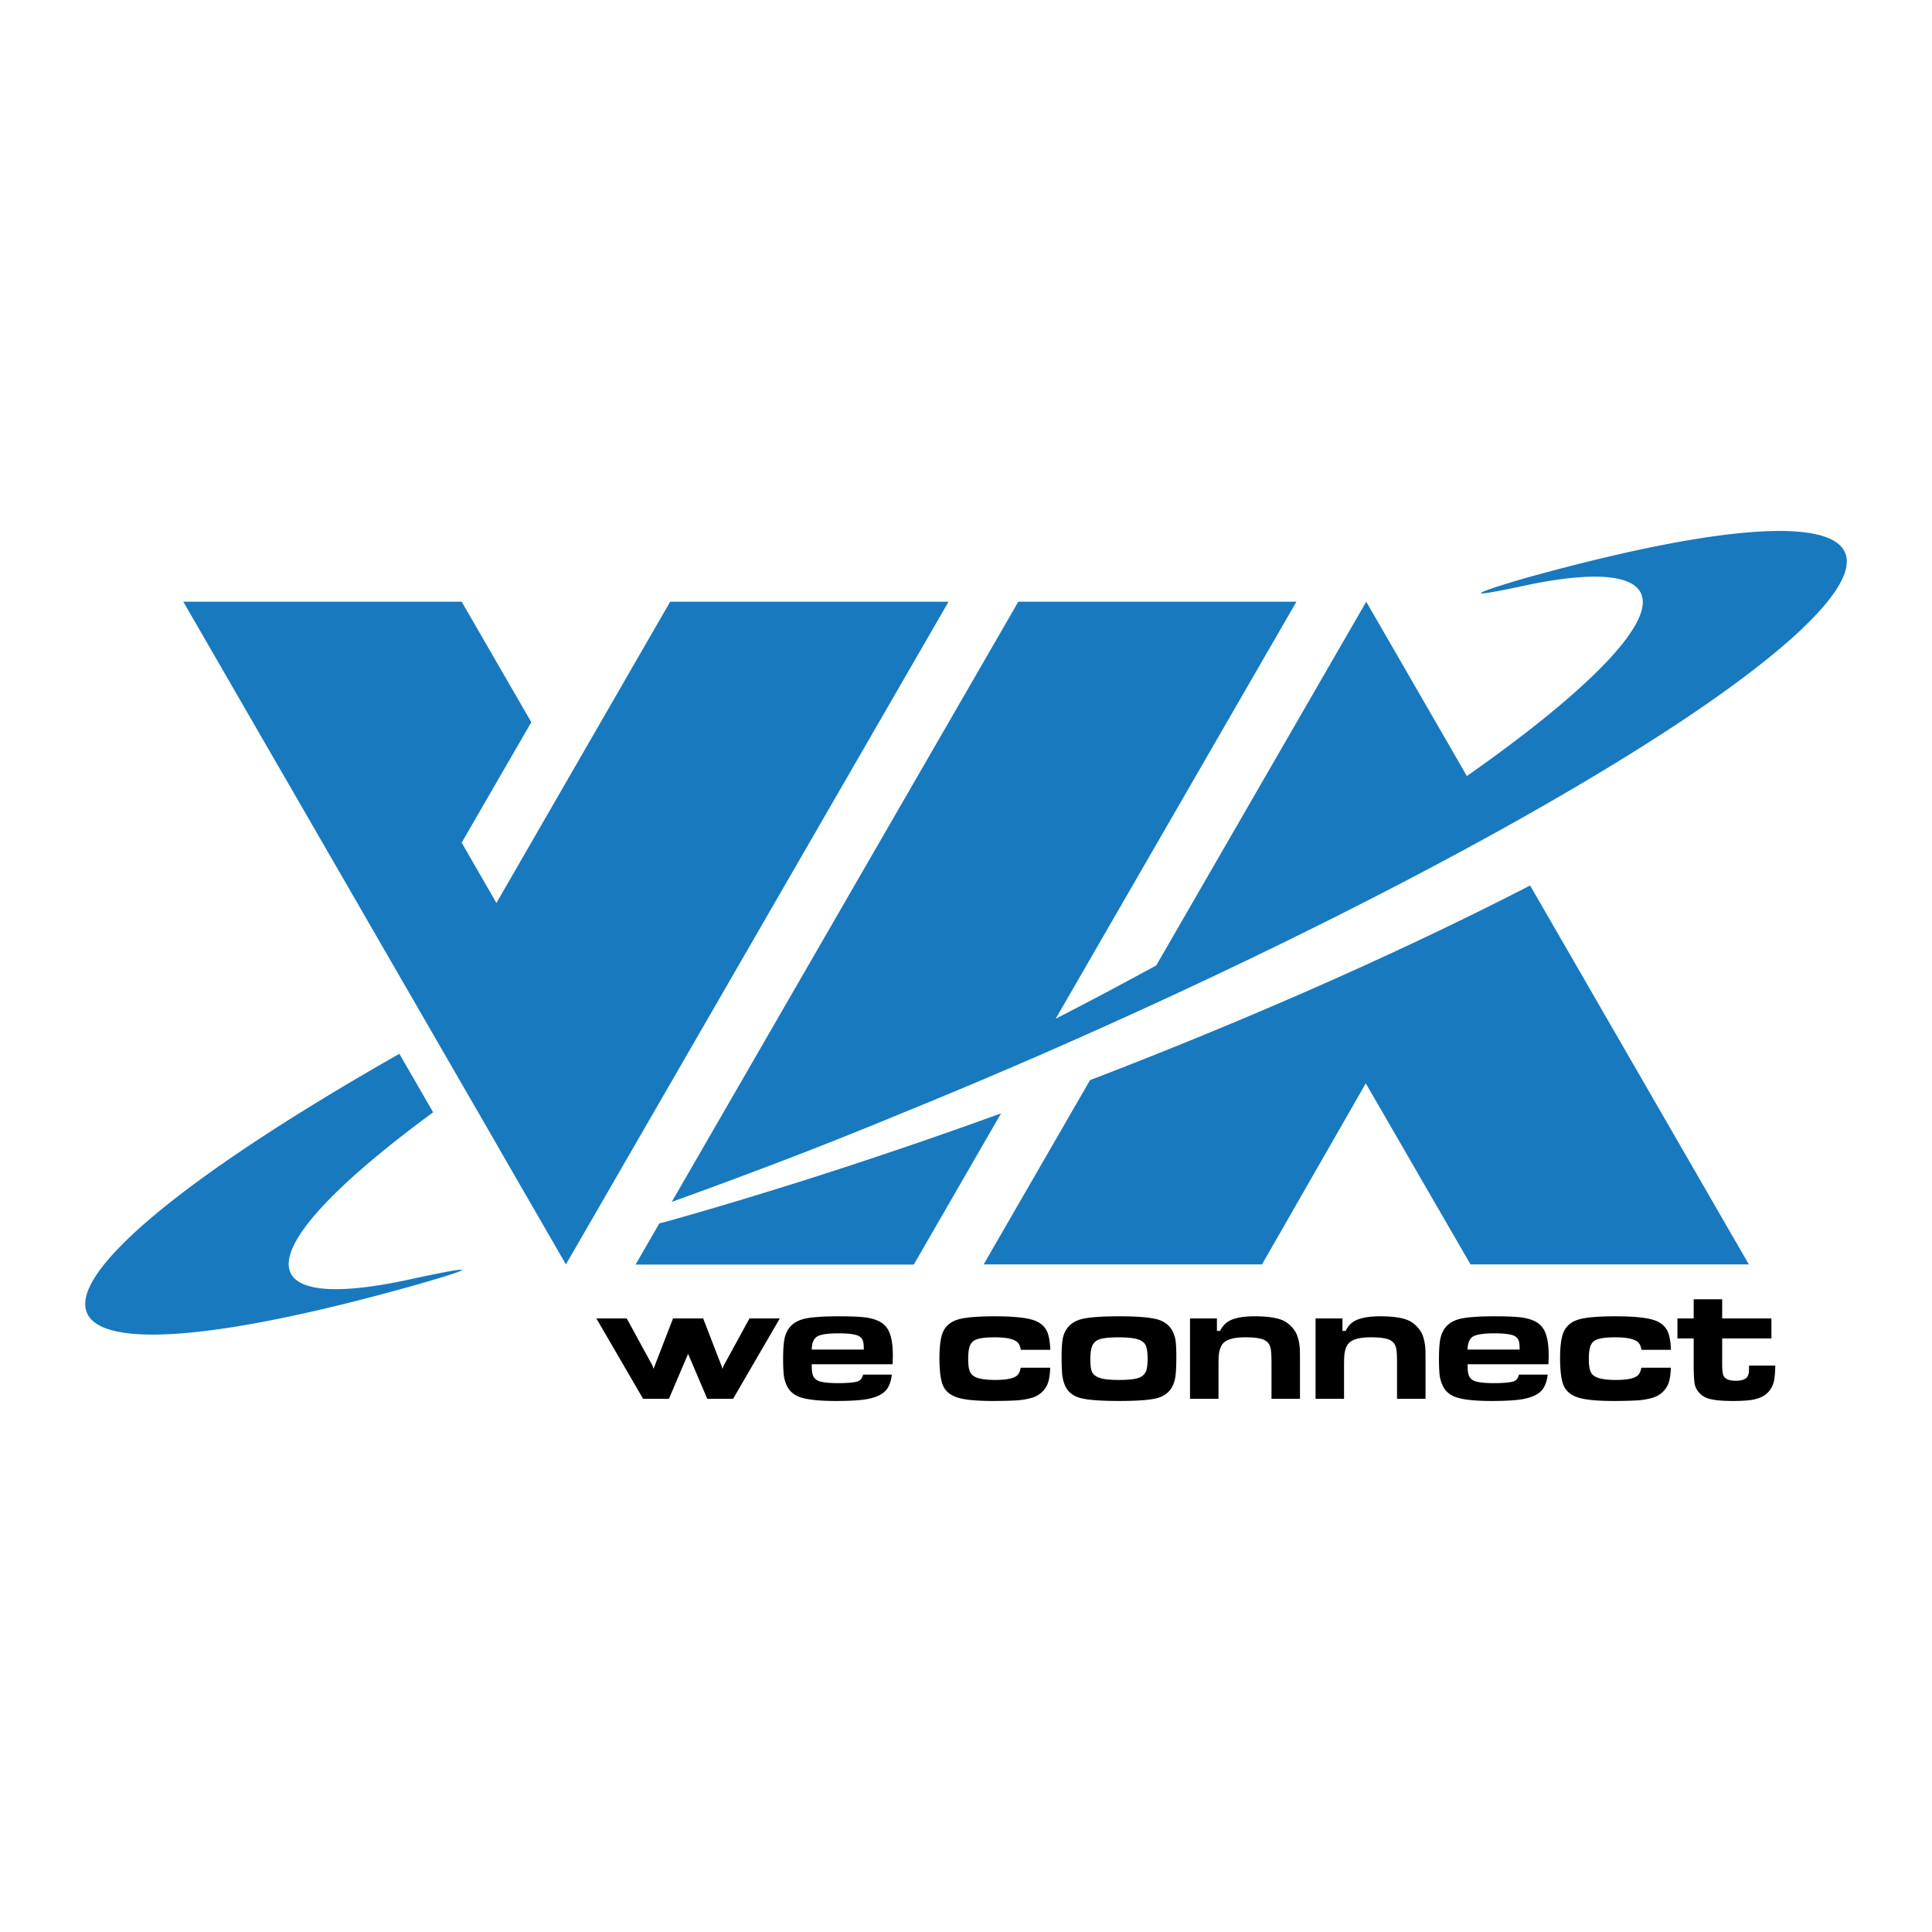
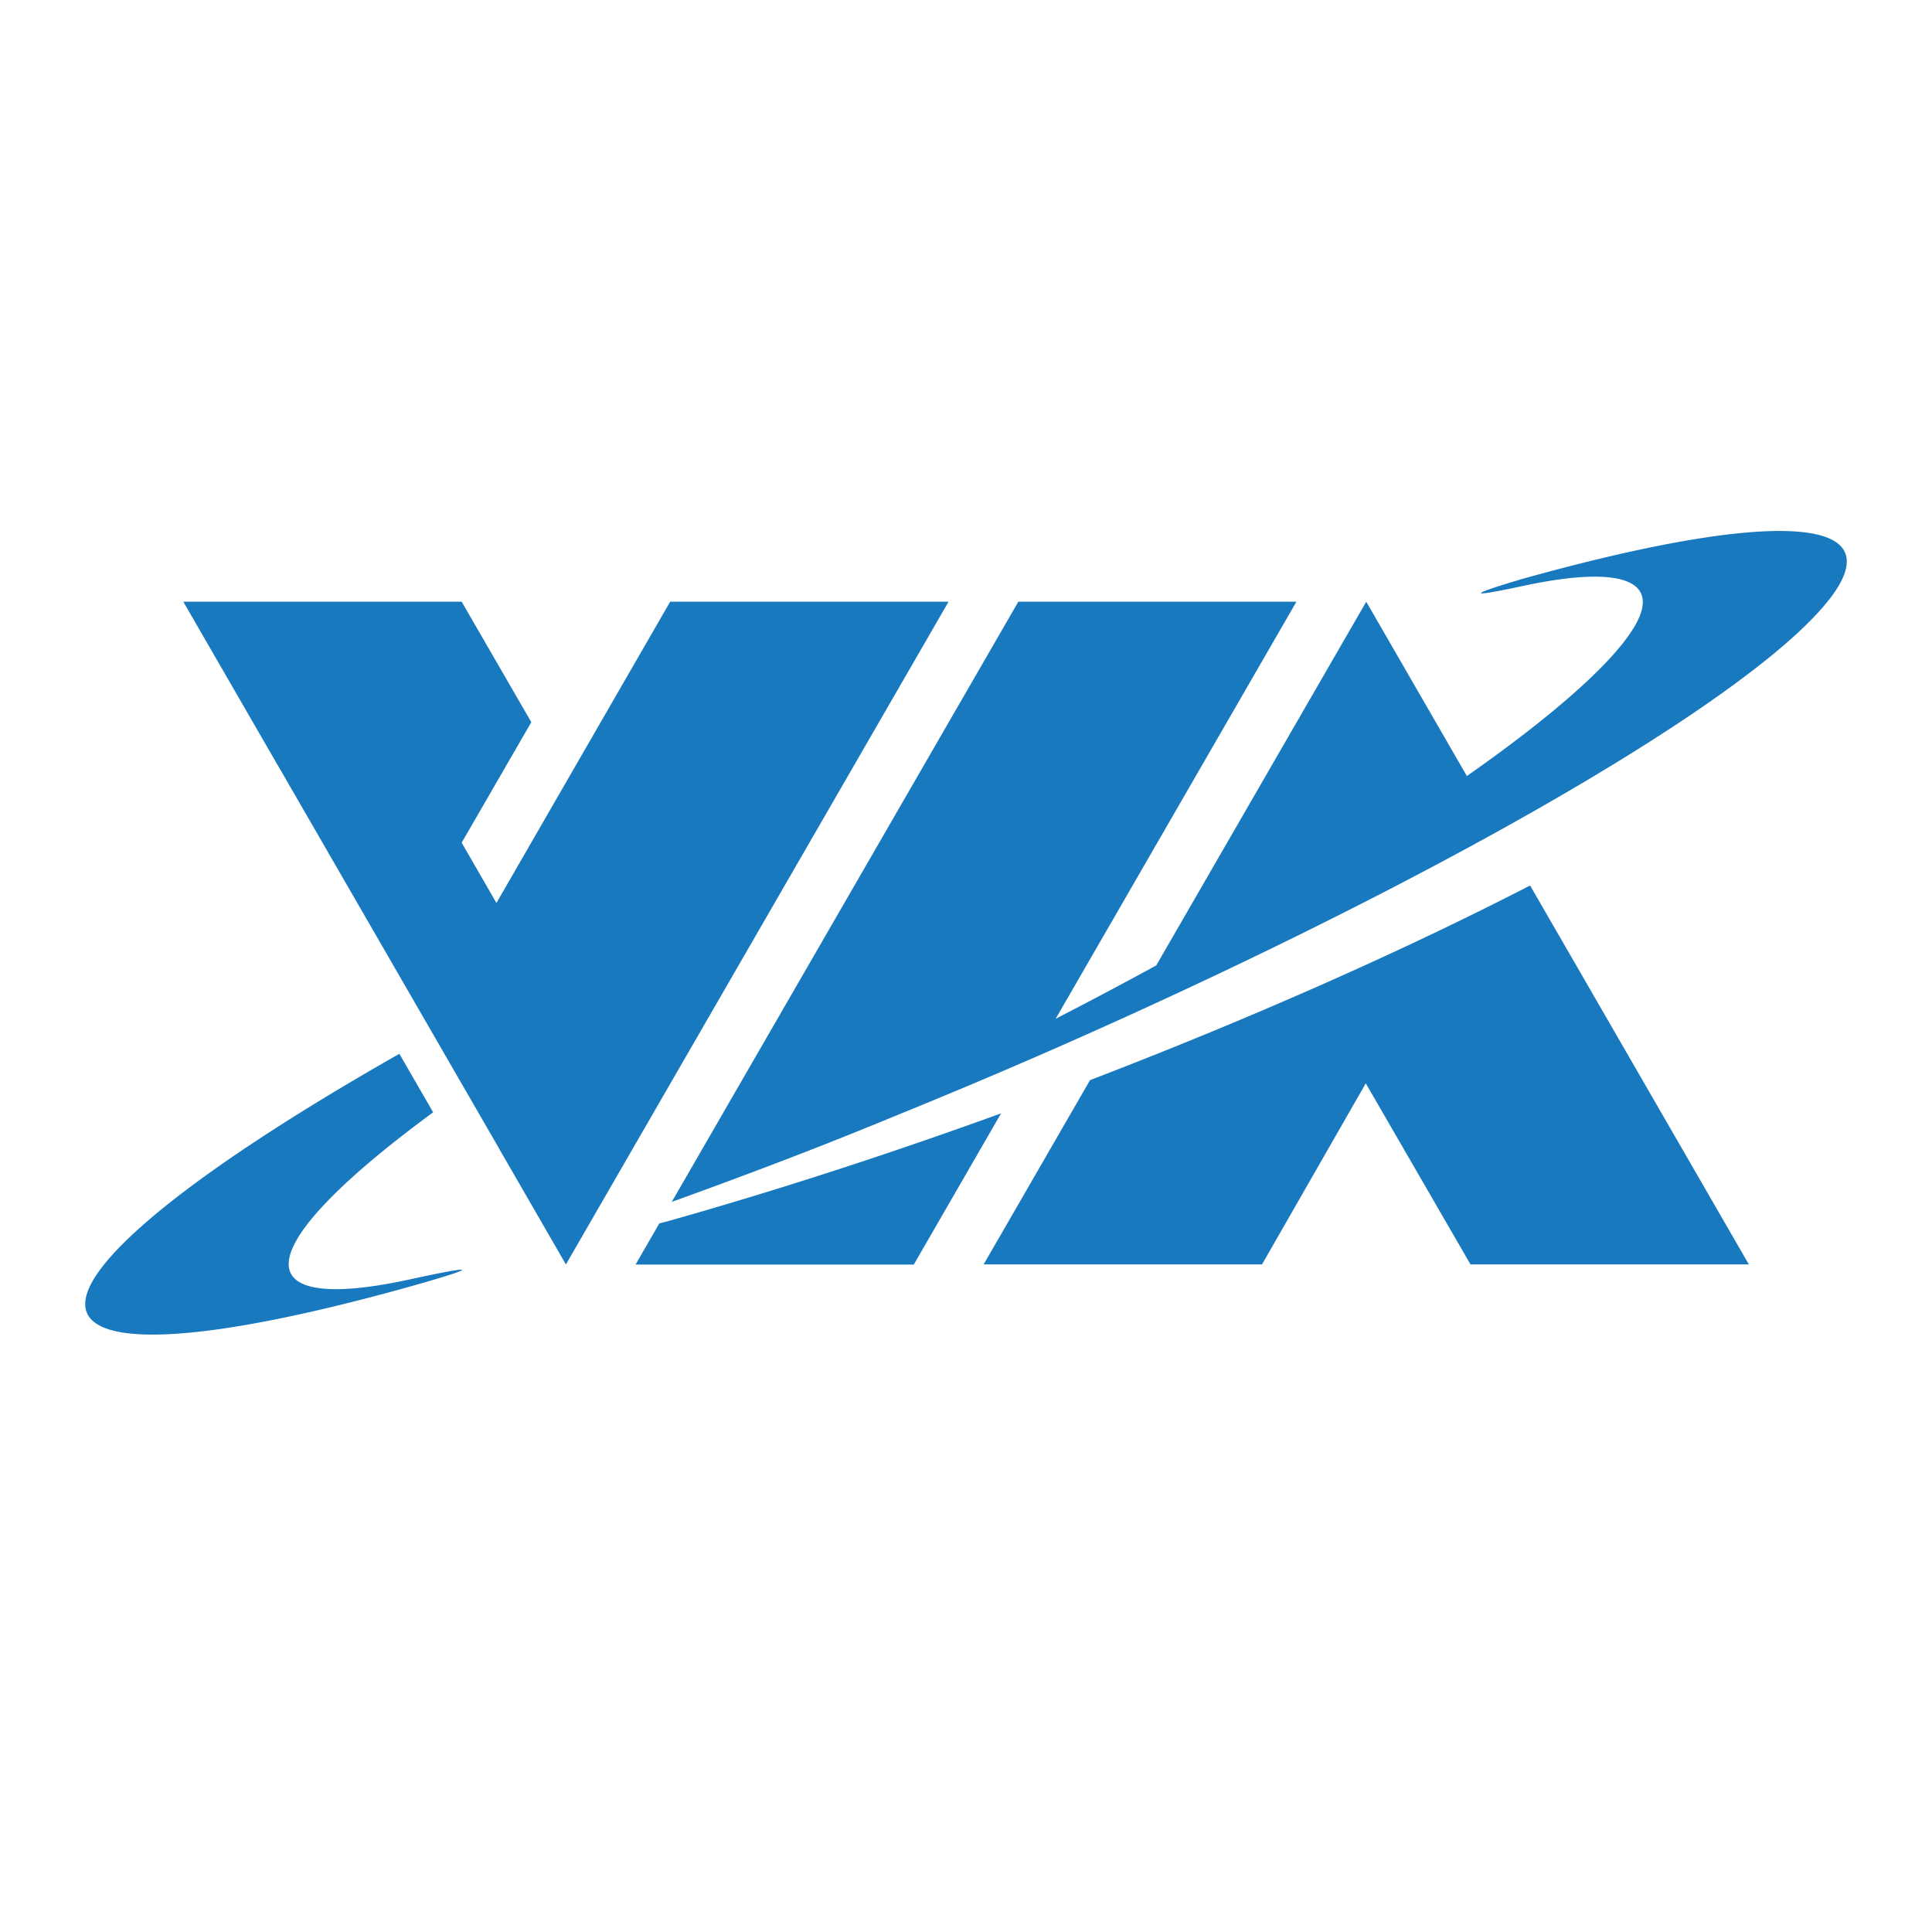
<svg xmlns="http://www.w3.org/2000/svg" width="2500" height="2500" viewBox="0 0 192.756 192.756">
  <g fill-rule="evenodd" clip-rule="evenodd">
-     <path fill="#fff" d="M0 0h192.756v192.756H0V0z" />
    <path fill="#1879bf" d="M94.637 60.032H66.863L49.529 90.09l-3.467-6.016 6.947-12.021-6.947-12.019-27.773-.002 9.439 16.349.004-.003 13.838 23.968 3.151 5.457 5.034 8.717-.005.003 6.712 11.629 38.175-66.12zM98.137 126.152h27.773l10.354-18.068 10.447 18.064 27.773.004-21.826-37.807c-12.346 6.367-27.525 13.137-43.906 19.42l-10.615 18.387zM39.845 105.139c-11.326 6.436-20.409 12.445-25.891 17.354-13.327 11.934-1.398 13.771 26.853 5.895 0 0 11.921-3.311-.025-.721s-15.659-.1-7.934-8.01c2.508-2.566 6.052-5.508 10.367-8.682l-1.799-3.115-1.571-2.721zM65.78 122.061l-2.371 4.105H91.17l8.707-15.086c-10.711 3.887-21.788 7.514-32.808 10.637-.434.123-.863.234-1.289.344zM151.965 57.736s-9.484 2.754.025.716c9.51-2.041 13.902-.678 11.057 4.101a15.497 15.497 0 0 1-1.246 1.762 30.052 30.052 0 0 1-1.932 2.157c-3.098 3.171-7.75 6.907-13.518 10.953L136.31 60.033l-20.953 36.291a474.596 474.596 0 0 1-10.033 5.319l24.02-41.61h-27.746l-34.033 58.938-.508.879-.037.062a488.46 488.46 0 0 0 7.19-2.641l.184-.068a462.775 462.775 0 0 0 15.438-6.078 630.212 630.212 0 0 0 13.23-5.559c33.191-14.437 63.488-30.947 75.76-41.935a40.69 40.69 0 0 0 1.627-1.541c10.572-10.53-1.504-11.875-28.484-4.354z" />
-     <path d="M89.078 135.256c0-.973-.109-1.736-.325-2.271a2.115 2.115 0 0 0-.77-.996c-.348-.238-.832-.414-1.438-.518-.554-.096-1.524-.143-2.884-.143-1.746 0-2.97.104-3.638.311-.874.268-1.424.809-1.683 1.654-.138.43-.208 1.203-.208 2.297 0 .547.017 1.035.051 1.453.033.4.133.789.297 1.154.28.637.814 1.064 1.589 1.275.73.201 1.836.303 3.288.303 1.352 0 2.375-.057 3.044-.168.803-.133 1.415-.375 1.818-.723.414-.352.666-.941.761-1.74h-2.868c-.09.391-.303.633-.642.709-.396.096-1.018.143-1.897.143-.652 0-1.192-.043-1.605-.129-.476-.098-.775-.344-.889-.73-.06-.207-.089-.51-.089-.92v-.107H89.052c.017-.389.026-.672.026-.854zm-3.004-.608h-5.088l.004-.109c.018-.5.155-.871.408-1.1.301-.277 1.051-.412 2.293-.412.772 0 1.364.059 1.758.176.392.113.623.365.687.748.023.119.039.312.044.588l.002.109h-.108zM97.287 133.691c.381-.178 1.02-.266 1.955-.266 1.135 0 1.867.154 2.242.469.193.162.309.432.363.779h2.943c-.031-.748-.127-1.334-.283-1.73-.252-.633-.775-1.062-1.555-1.281-.779-.221-2.025-.334-3.703-.334-1.627 0-2.822.096-3.552.285-.779.205-1.319.629-1.604 1.258-.242.533-.365 1.414-.365 2.617 0 1.299.123 2.23.365 2.77.268.605.82 1.021 1.639 1.232.713.189 1.836.285 3.34.285.799 0 1.553-.018 2.238-.051a7.234 7.234 0 0 0 1.707-.285c.391-.125.73-.334 1.012-.623.279-.285.475-.623.576-1.004.094-.33.152-.789.178-1.357h-2.947c-.059.334-.168.598-.34.76-.334.311-1.059.463-2.211.463-.543 0-1-.035-1.361-.105-.555-.102-.925-.309-1.1-.615-.152-.268-.227-.713-.227-1.359 0-.533.043-.934.134-1.229.104-.315.29-.544.556-.679zM117.205 137.68c.105-.414.158-1.188.158-2.295 0-.562-.016-1.043-.051-1.428a3.058 3.058 0 0 0-.328-1.148c-.33-.643-.916-1.055-1.74-1.229-.789-.168-1.98-.252-3.541-.252-1.893 0-3.207.104-3.908.311-.863.258-1.416.785-1.689 1.613-.127.395-.191 1.113-.191 2.133 0 .586.018 1.131.051 1.615.027.387.107.76.24 1.109.283.742.846 1.203 1.719 1.406.738.172 1.988.26 3.719.26 1.959 0 3.287-.109 3.949-.326.858-.285 1.387-.863 1.612-1.769zm-2.807-1.055a1.163 1.163 0 0 1-.525.721c-.371.223-1.092.332-2.205.332-.668 0-1.197-.035-1.574-.105-.588-.115-.971-.346-1.139-.691-.115-.244-.172-.654-.172-1.256 0-.533.047-.943.141-1.221.111-.34.324-.586.637-.73.373-.166 1.053-.248 2.074-.248.602 0 1.105.035 1.496.105.582.102.963.312 1.137.623.152.264.227.709.227 1.367-.001.498-.032.859-.097 1.103zM129.699 139.562v-3.637c0-.488-.002-.854-.008-1.119a4.882 4.882 0 0 0-.266-1.545c-.121-.33-.322-.641-.6-.926s-.588-.498-.918-.635c-.621-.248-1.545-.373-2.742-.373-1.223 0-2.131.189-2.695.564-.283.191-.523.473-.715.838l-.029.059h-.314v-1.248h-2.684v8.021h2.842v-3.188c0-.586.01-.961.027-1.143.053-.555.207-.969.457-1.229.375-.389 1.1-.578 2.215-.578.707 0 1.256.059 1.637.176.473.143.762.451.863.92.059.266.088.725.088 1.404v3.637h2.842v.002zM142.225 139.562v-3.637c0-.488-.002-.854-.008-1.119a4.827 4.827 0 0 0-.266-1.545c-.121-.33-.322-.641-.6-.926s-.588-.498-.918-.635c-.621-.248-1.545-.373-2.742-.373-1.223 0-2.131.189-2.695.564-.283.191-.523.473-.715.838l-.029.059h-.314v-1.248h-2.684v8.021h2.842v-3.188c0-.586.01-.961.027-1.143.053-.555.207-.969.457-1.229.375-.389 1.1-.578 2.215-.578.707 0 1.258.059 1.637.176.473.143.762.451.863.92.059.266.088.725.088 1.404v3.637h2.842v.002zM154.512 135.256c0-.973-.109-1.736-.324-2.271a2.127 2.127 0 0 0-.77-.996c-.35-.238-.832-.414-1.439-.518-.553-.096-1.523-.143-2.885-.143-1.744 0-2.969.104-3.637.311-.873.268-1.424.809-1.682 1.654-.139.43-.209 1.203-.209 2.297 0 .547.018 1.035.051 1.453.033.398.133.787.297 1.154.285.645.805 1.062 1.59 1.275.73.201 1.836.303 3.287.303 1.354 0 2.377-.057 3.043-.168.805-.133 1.416-.375 1.818-.723.416-.354.668-.943.762-1.74h-2.867c-.092.391-.303.633-.643.709-.396.096-1.018.143-1.896.143-.65 0-1.191-.043-1.604-.129-.479-.098-.777-.344-.891-.73-.061-.207-.088-.508-.088-.92v-.107h8.062c.017-.399.025-.676.025-.854zm-3.002-.608h-5.09l.006-.109c.016-.5.154-.869.408-1.1.301-.277 1.051-.412 2.293-.412.771 0 1.363.059 1.756.176.393.113.625.365.688.748.023.119.039.312.045.588l.002.109h-.108zM159.207 133.691c.381-.178 1.021-.266 1.957-.266 1.133 0 1.867.154 2.242.469.193.162.309.432.361.779h2.945c-.033-.75-.127-1.336-.285-1.73-.252-.633-.773-1.062-1.553-1.281-.781-.221-2.027-.334-3.703-.334-1.627 0-2.822.096-3.551.285-.781.205-1.322.629-1.605 1.258-.242.533-.365 1.414-.365 2.617 0 1.299.123 2.23.365 2.77.268.605.818 1.021 1.639 1.232.713.189 1.836.285 3.34.285a47 47 0 0 0 2.238-.051 7.251 7.251 0 0 0 1.707-.285c.391-.125.73-.334 1.012-.623.279-.285.475-.623.576-1.004.094-.334.152-.795.178-1.357h-2.947c-.061.334-.17.596-.34.76-.336.311-1.059.463-2.213.463-.541 0-1-.035-1.359-.105-.557-.102-.926-.309-1.1-.615-.152-.268-.227-.711-.227-1.359 0-.535.043-.936.133-1.229.104-.315.291-.544.555-.679zM176.521 138.768c.236-.291.393-.625.469-.994.074-.342.117-.859.133-1.531h-2.621v.375c-.006.307-.049.529-.133.68-.164.309-.559.459-1.207.459-.617 0-1.018-.16-1.191-.475-.102-.18-.15-.58-.15-1.256v-2.492H176.735v-1.992H171.821v-1.914h-2.842v1.914h-1.621v1.992h1.621v2.492c0 1.025.033 1.713.1 2.049.062.33.217.629.459.889s.539.449.883.562c.516.166 1.359.25 2.508.25.543 0 1.057-.023 1.525-.068.43-.037.84-.139 1.221-.299.327-.134.612-.35.846-.641zM74.774 131.541l-2.585 4.734-.094.297-.107-.291-1.832-4.74H67.147l-1.831 4.74-.108.291-.093-.297-2.585-4.734h-3.029l4.663 8.021h2.574l1.914-4.486 1.914 4.486h2.574l4.663-8.021h-3.029z" />
  </g>
</svg>